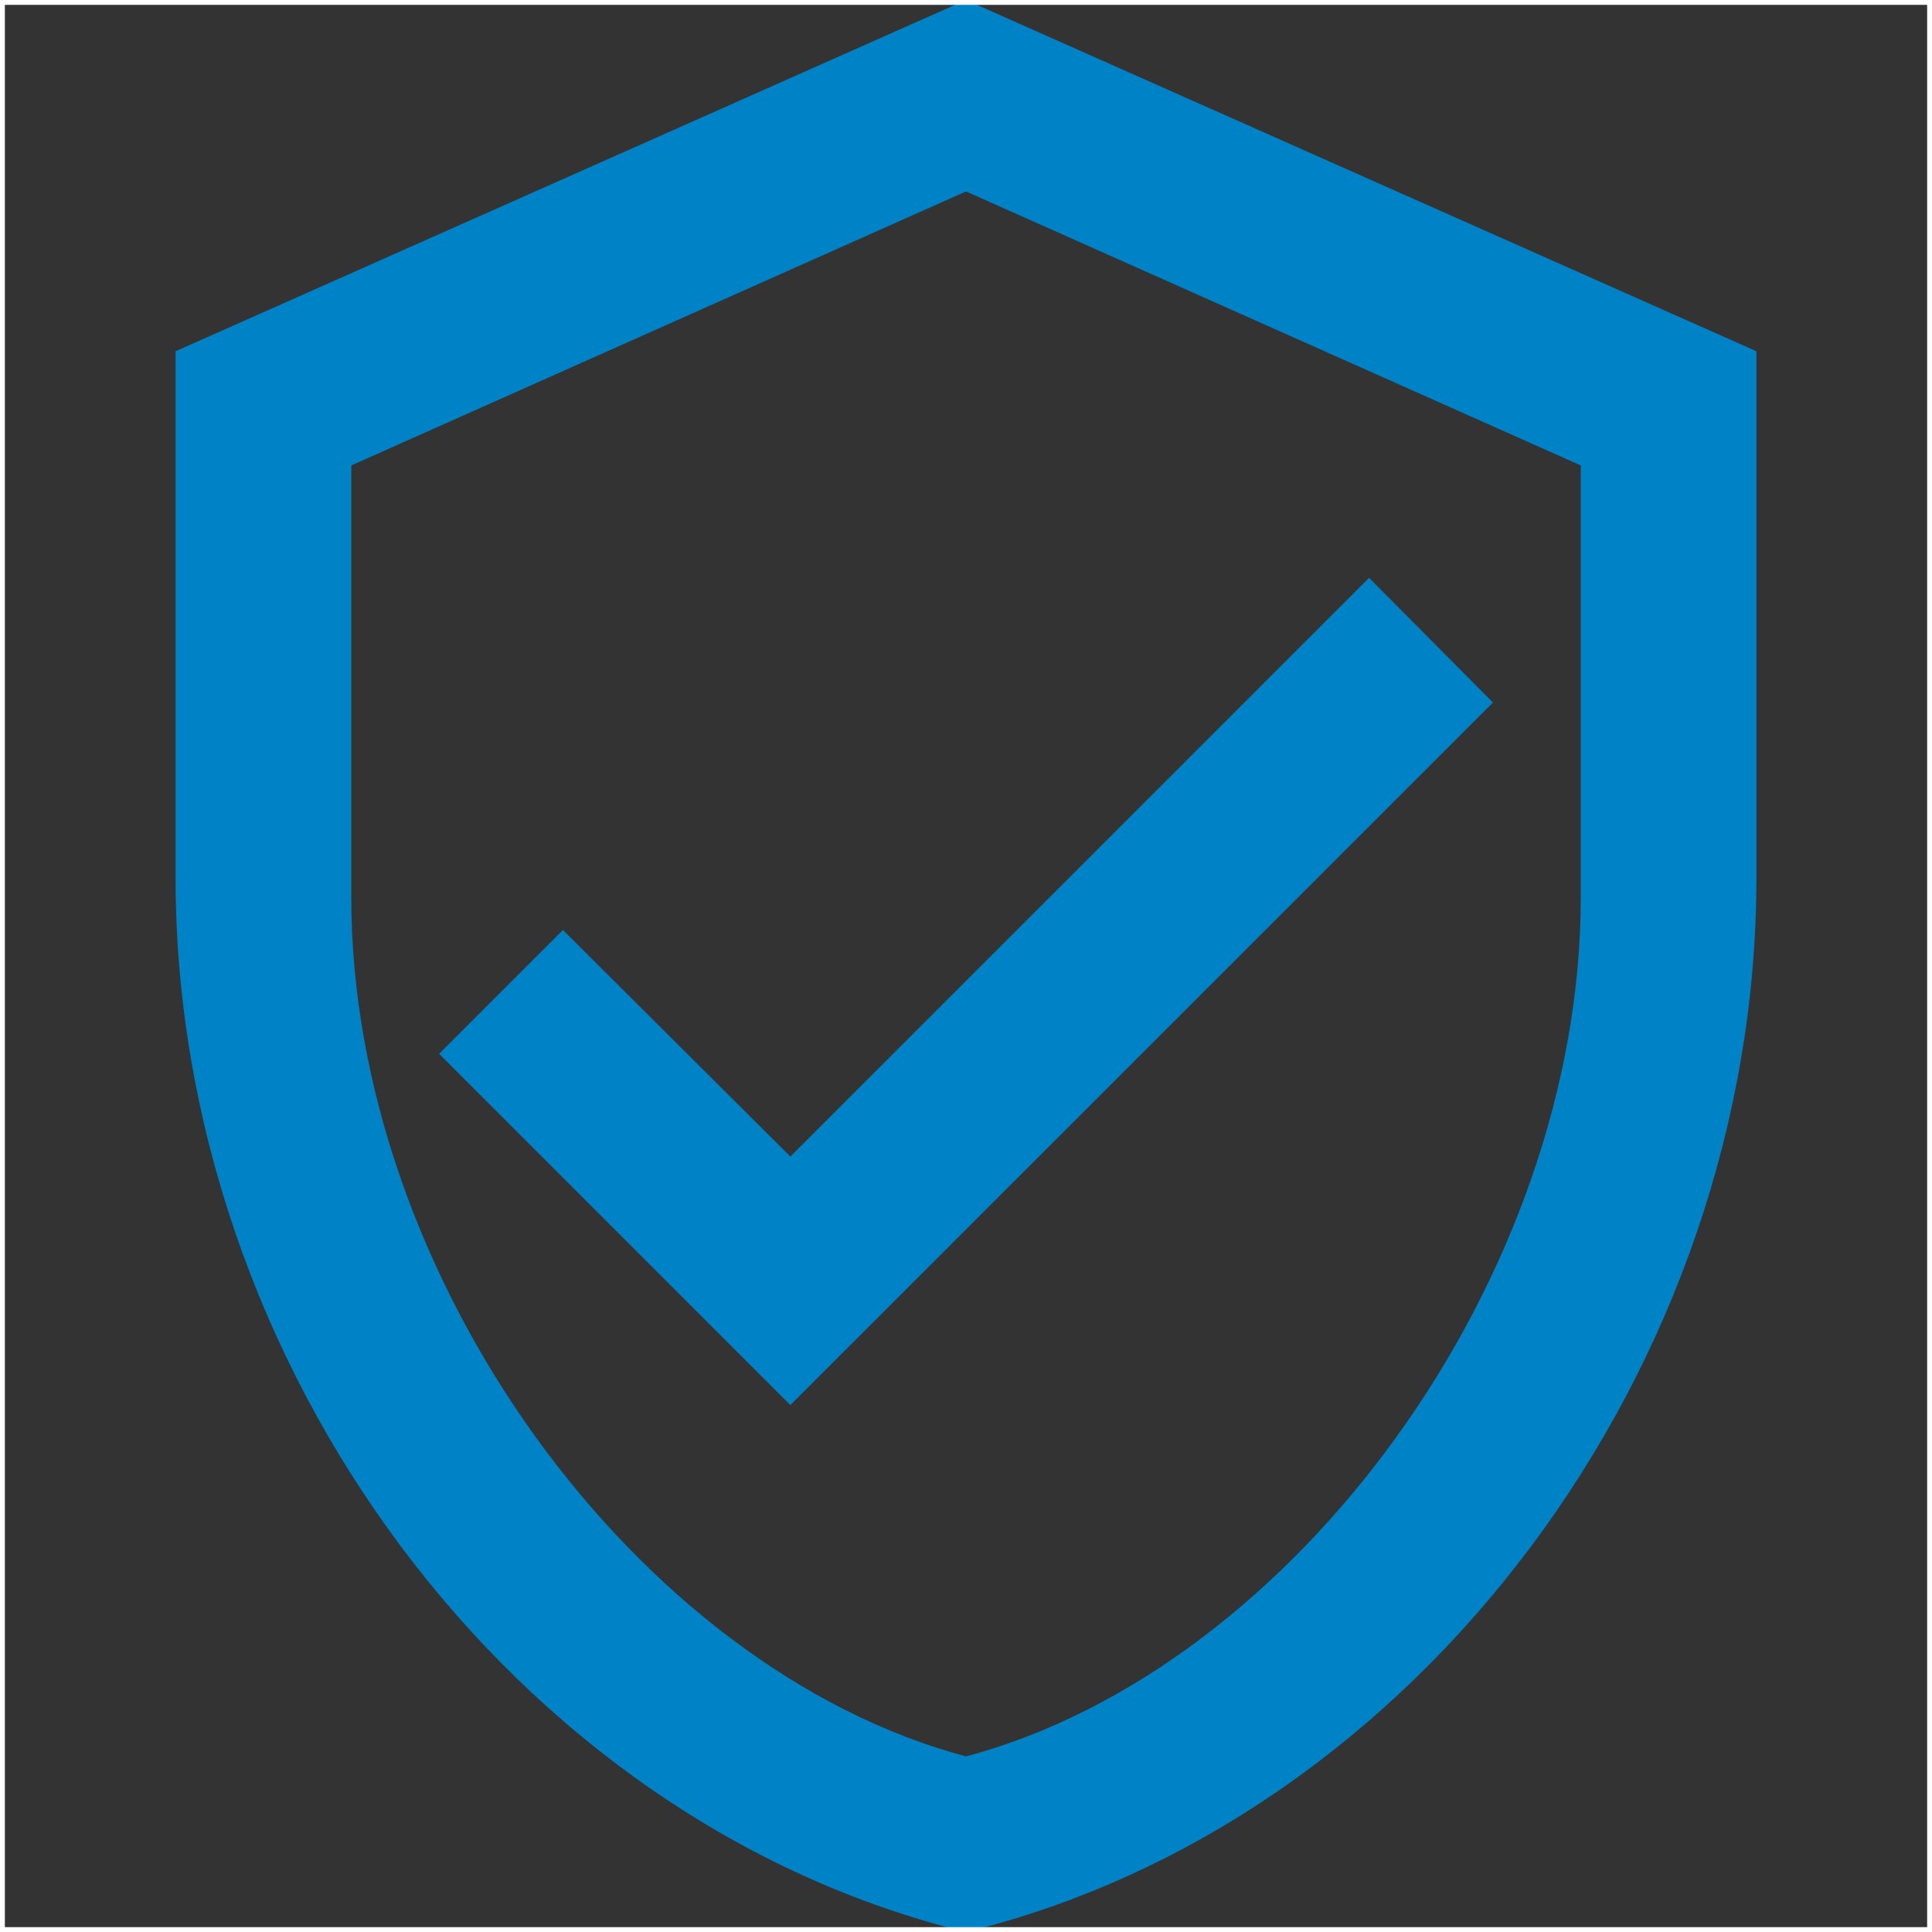
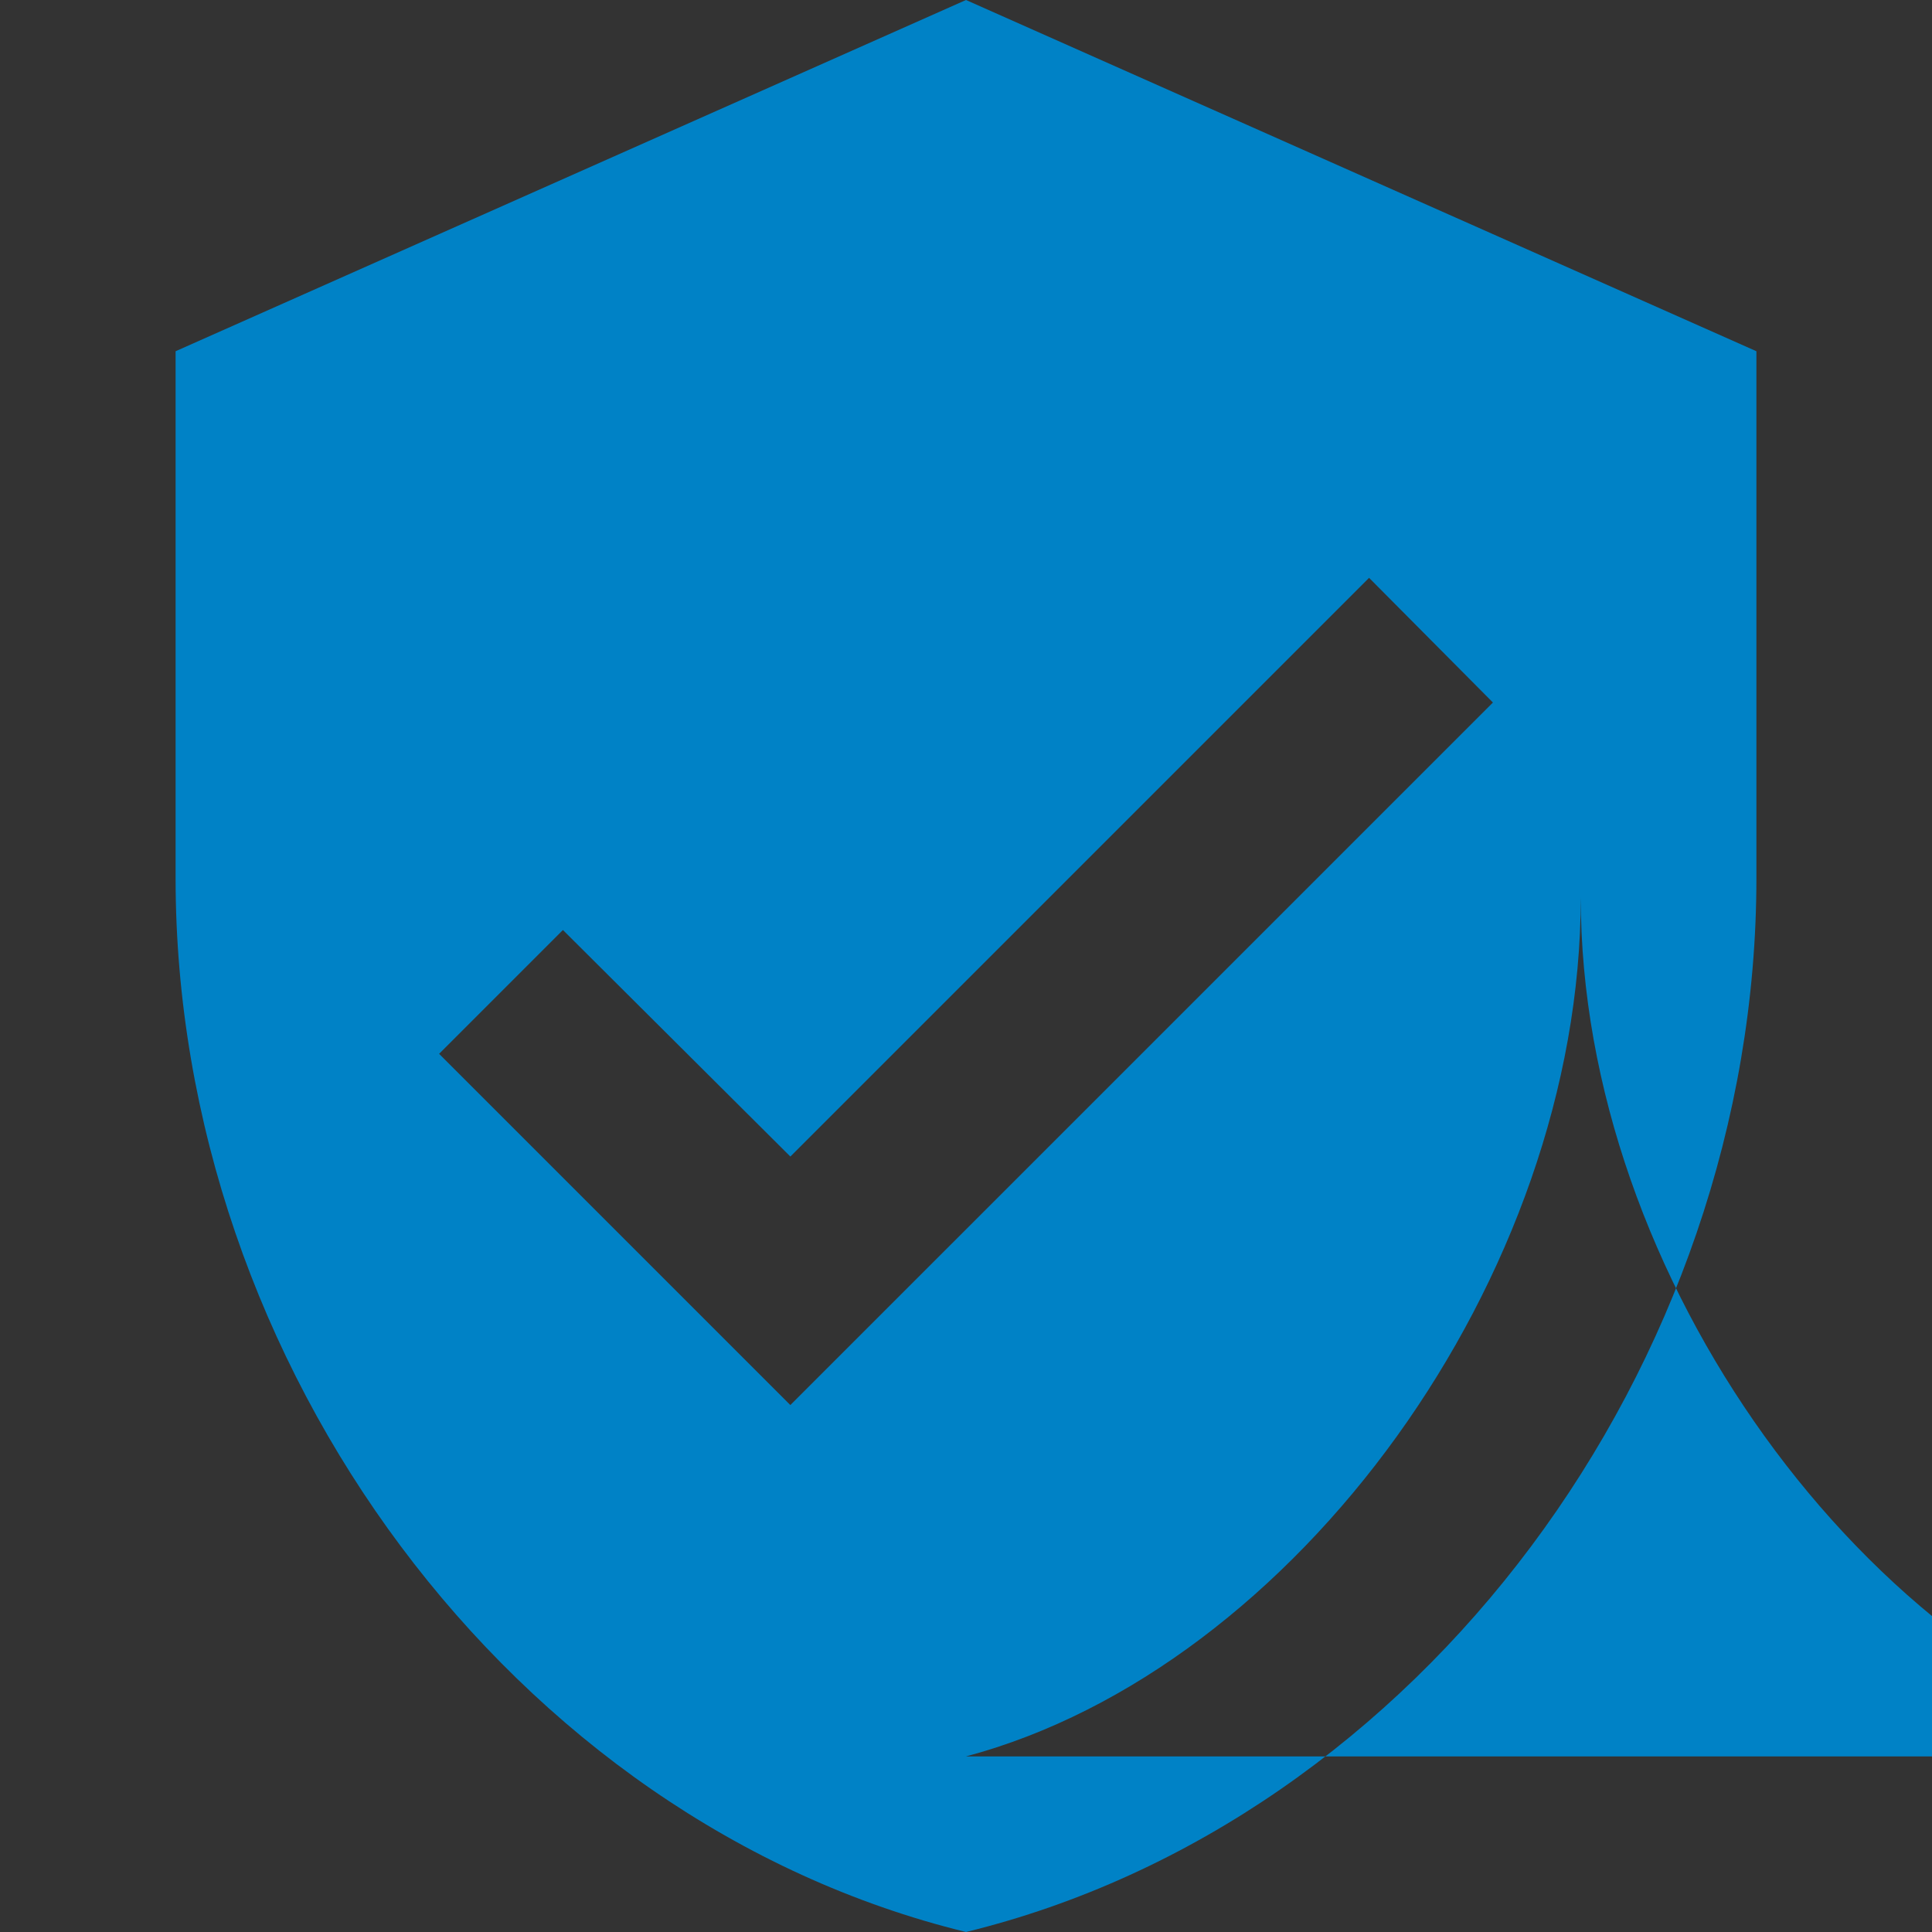
<svg xmlns="http://www.w3.org/2000/svg" xml:space="preserve" width="35px" height="35px" version="1.1" style="shape-rendering:geometricPrecision; text-rendering:geometricPrecision; image-rendering:optimizeQuality; fill-rule:evenodd; clip-rule:evenodd" viewBox="0 0 35000 35000">
  <rect x="0" y="0" width="35000" height="35000" fill="#333333" stroke="none" />
  <defs>
    <style type="text/css">
   
    .str0 {stroke:#FEFEFE;stroke-width:176}
    .fil1 {fill:none}
    .fil0 {fill:#0082C6}
   
  </style>
  </defs>
  <g id="Layer_x0020_1">
    <g id="_3231347458176">
      <g>
-         <path class="fil0" d="M31819 15909c0,8830 -6110,17086 -14319,19091 -8209,-2005 -14319,-10261 -14319,-19091l0 -9546 14319 -6363 14319 6363 0 9546 0 0zm-14319 15910c5966,-1591 11137,-8687 11137,-15560l0 -7827 -11137 -4964 -11136 4964 0 7827c0,6873 5170,13969 11136,15560l0 0zm-3182 -6365l-6363 -6363 2243 -2243 4120 4104 10484 -10484 2244 2259 -12728 12727zm0 0l0 0 0 0z" />
+         <path class="fil0" d="M31819 15909c0,8830 -6110,17086 -14319,19091 -8209,-2005 -14319,-10261 -14319,-19091l0 -9546 14319 -6363 14319 6363 0 9546 0 0zm-14319 15910c5966,-1591 11137,-8687 11137,-15560c0,6873 5170,13969 11136,15560l0 0zm-3182 -6365l-6363 -6363 2243 -2243 4120 4104 10484 -10484 2244 2259 -12728 12727zm0 0l0 0 0 0z" />
      </g>
    </g>
-     <rect class="fil1 str0" width="35000" height="35000" />
  </g>
</svg>